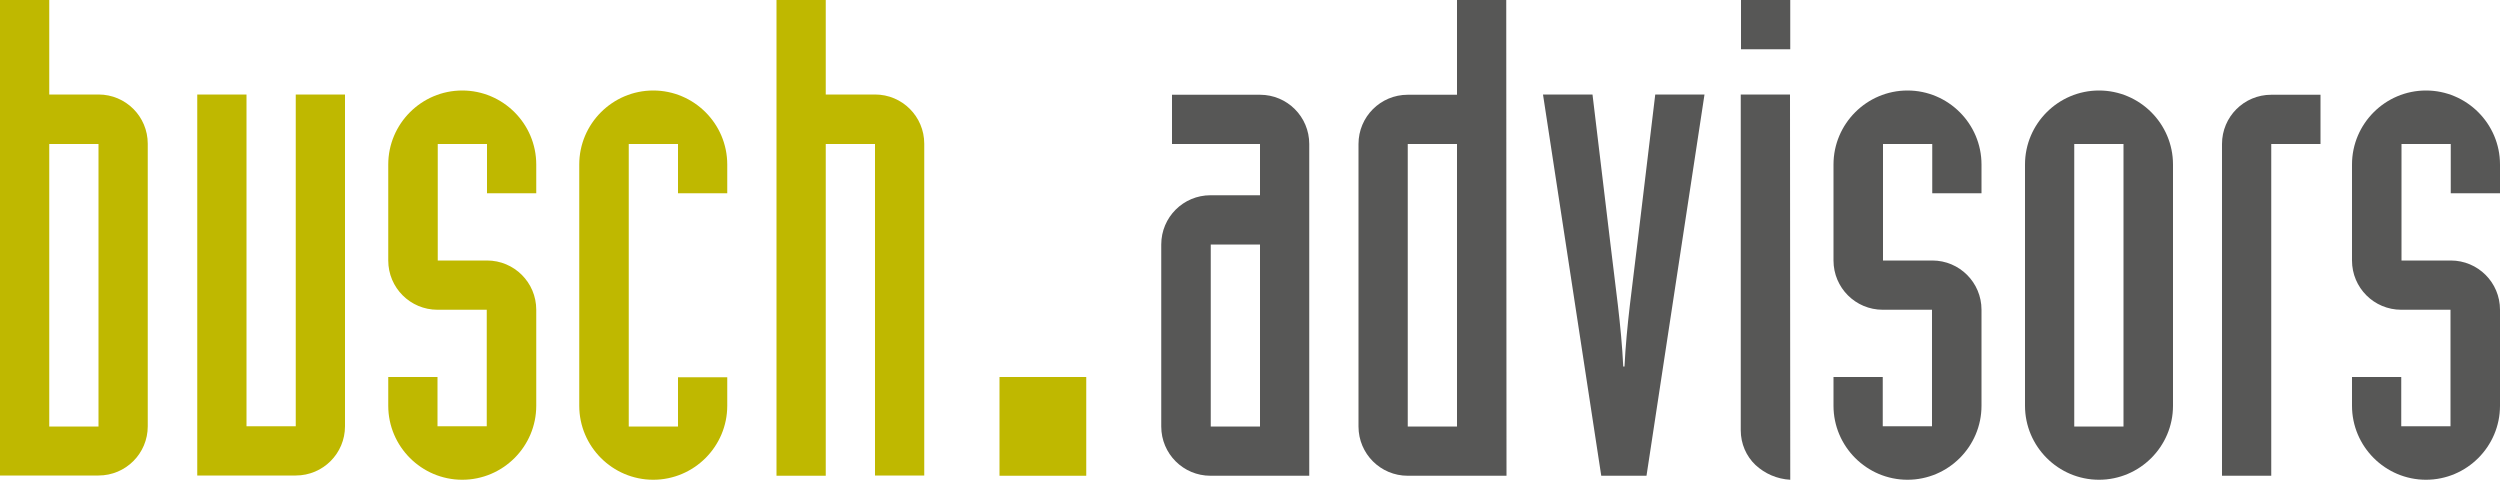
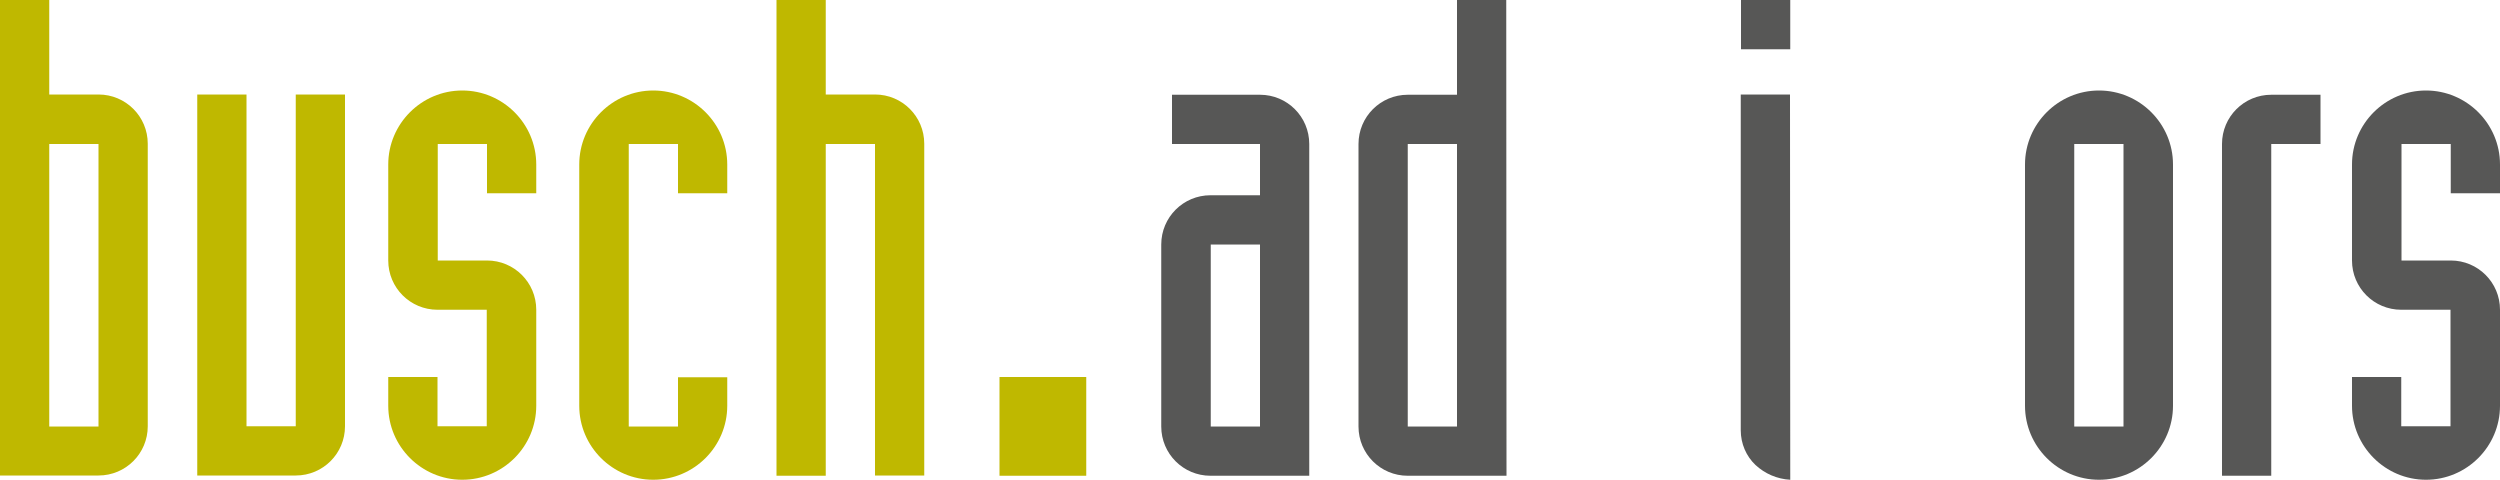
<svg xmlns="http://www.w3.org/2000/svg" version="1.1" id="Ebene_1" x="0px" y="0px" viewBox="0 0 1000 191.9" style="enable-background:new 0 0 1000 191.9;" xml:space="preserve">
  <style type="text/css"> .st0{fill:#BFB800;} .st1{fill:#575756;} </style>
  <g>
    <path class="st0" d="M0,0h19.7v37.8h19.7c10.9,0,19.7,8.8,19.7,19.7v113c0,10.9-8.8,19.7-19.7,19.7H0V0z M19.7,170.6h19.7v-113 H19.7V170.6L19.7,170.6z" />
    <path class="st0" d="M78.9,37.8h19.7v132.7h19.7V37.8H138v132.7c0,10.9-8.8,19.7-19.7,19.7H78.9L78.9,37.8L78.9,37.8z" />
    <path class="st0" d="M194.8,57.6h-19.7v46.6h19.7c10.9,0,19.7,8.8,19.7,19.7v38.4c0,16.3-13.3,29.6-29.6,29.6s-29.6-13.3-29.6-29.6 v-11.5h19.7v19.7h19.7v-46.6h-19.7c-10.9,0-19.7-8.8-19.7-19.7V65.8c0-16.3,13.3-29.6,29.6-29.6s29.6,13.3,29.6,29.6v11.5h-19.7 V57.6L194.8,57.6z" />
    <path class="st0" d="M290.9,162.3c0,16.3-13.3,29.6-29.6,29.6s-29.6-13.3-29.6-29.6V65.8c0-16.3,13.3-29.6,29.6-29.6 s29.6,13.3,29.6,29.6v11.5h-19.7V57.6h-19.7v113h19.7v-19.7h19.7V162.3L290.9,162.3z" />
    <path class="st0" d="M310.6,0h19.7v37.8H350c10.9,0,19.7,8.8,19.7,19.7v132.7H350V57.6h-19.7v132.7h-19.7V0z" />
    <rect x="399.8" y="150.8" class="st0" width="34.7" height="39.5" />
    <path class="st1" d="M523.7,190.3h-39.5c-10.9,0-19.7-8.8-19.7-19.7V97.8c0-10.9,8.8-19.7,19.7-19.7H504V57.6h-35.2V37.9H504 c10.9,0,19.7,8.8,19.7,19.7L523.7,190.3L523.7,190.3z M484.2,170.6H504V97.8h-19.7V170.6z" />
    <path class="st1" d="M602.6,190.3h-39.5c-10.9,0-19.7-8.8-19.7-19.7v-113c0-10.9,8.8-19.7,19.7-19.7h19.7V0h19.7L602.6,190.3 L602.6,190.3z M563.1,170.6h19.7v-113h-19.7V170.6L563.1,170.6z" />
-     <path class="st1" d="M617.2,37.8H637l7.2,60c1.9,16.3,4.3,32.3,5.1,48.8h0.5c0.8-16.5,3.2-32.5,5.1-48.8l7.2-60h19.7l-23.2,152.5 h-18.1L617.2,37.8L617.2,37.8z" />
    <path class="st1" d="M716.1,19.7h-19.7V0h19.7V19.7z M716.1,191.9c-5.3-0.3-10.1-2.4-13.9-5.9c-3.7-3.5-5.9-8.5-5.9-13.9V37.8h19.7 L716.1,191.9L716.1,191.9z" />
-     <path class="st1" d="M772.9,57.6h-19.7v46.6h19.7c10.9,0,19.7,8.8,19.7,19.7v38.4c0,16.3-13.3,29.6-29.6,29.6s-29.6-13.3-29.6-29.6 v-11.5h19.7v19.7h19.7v-46.6h-19.7c-10.9,0-19.7-8.8-19.7-19.7V65.8c0-16.3,13.3-29.6,29.6-29.6s29.6,13.3,29.6,29.6v11.5h-19.7 V57.6L772.9,57.6z" />
    <path class="st1" d="M810,65.8c0-16.3,13.3-29.6,29.6-29.6s29.6,13.3,29.6,29.6v96.5c0,16.3-13.3,29.6-29.6,29.6 S810,178.6,810,162.3C810,162.3,810,65.8,810,65.8z M829.7,170.6h19.7v-113h-19.7V170.6L829.7,170.6z" />
    <path class="st1" d="M888.8,57.6c0-10.9,8.8-19.7,19.7-19.7h19.7v19.7h-19.7v132.7h-19.7V57.6z" />
    <path class="st1" d="M980.3,57.6h-19.7v46.6h19.7c10.9,0,19.7,8.8,19.7,19.7v38.4c0,16.3-13.3,29.6-29.6,29.6s-29.6-13.3-29.6-29.6 v-11.5h19.7v19.7h19.7v-46.6h-19.7c-10.9,0-19.7-8.8-19.7-19.7V65.8c0-16.3,13.3-29.6,29.6-29.6s29.6,13.3,29.6,29.6v11.5h-19.7 V57.6L980.3,57.6z" />
  </g>
</svg>